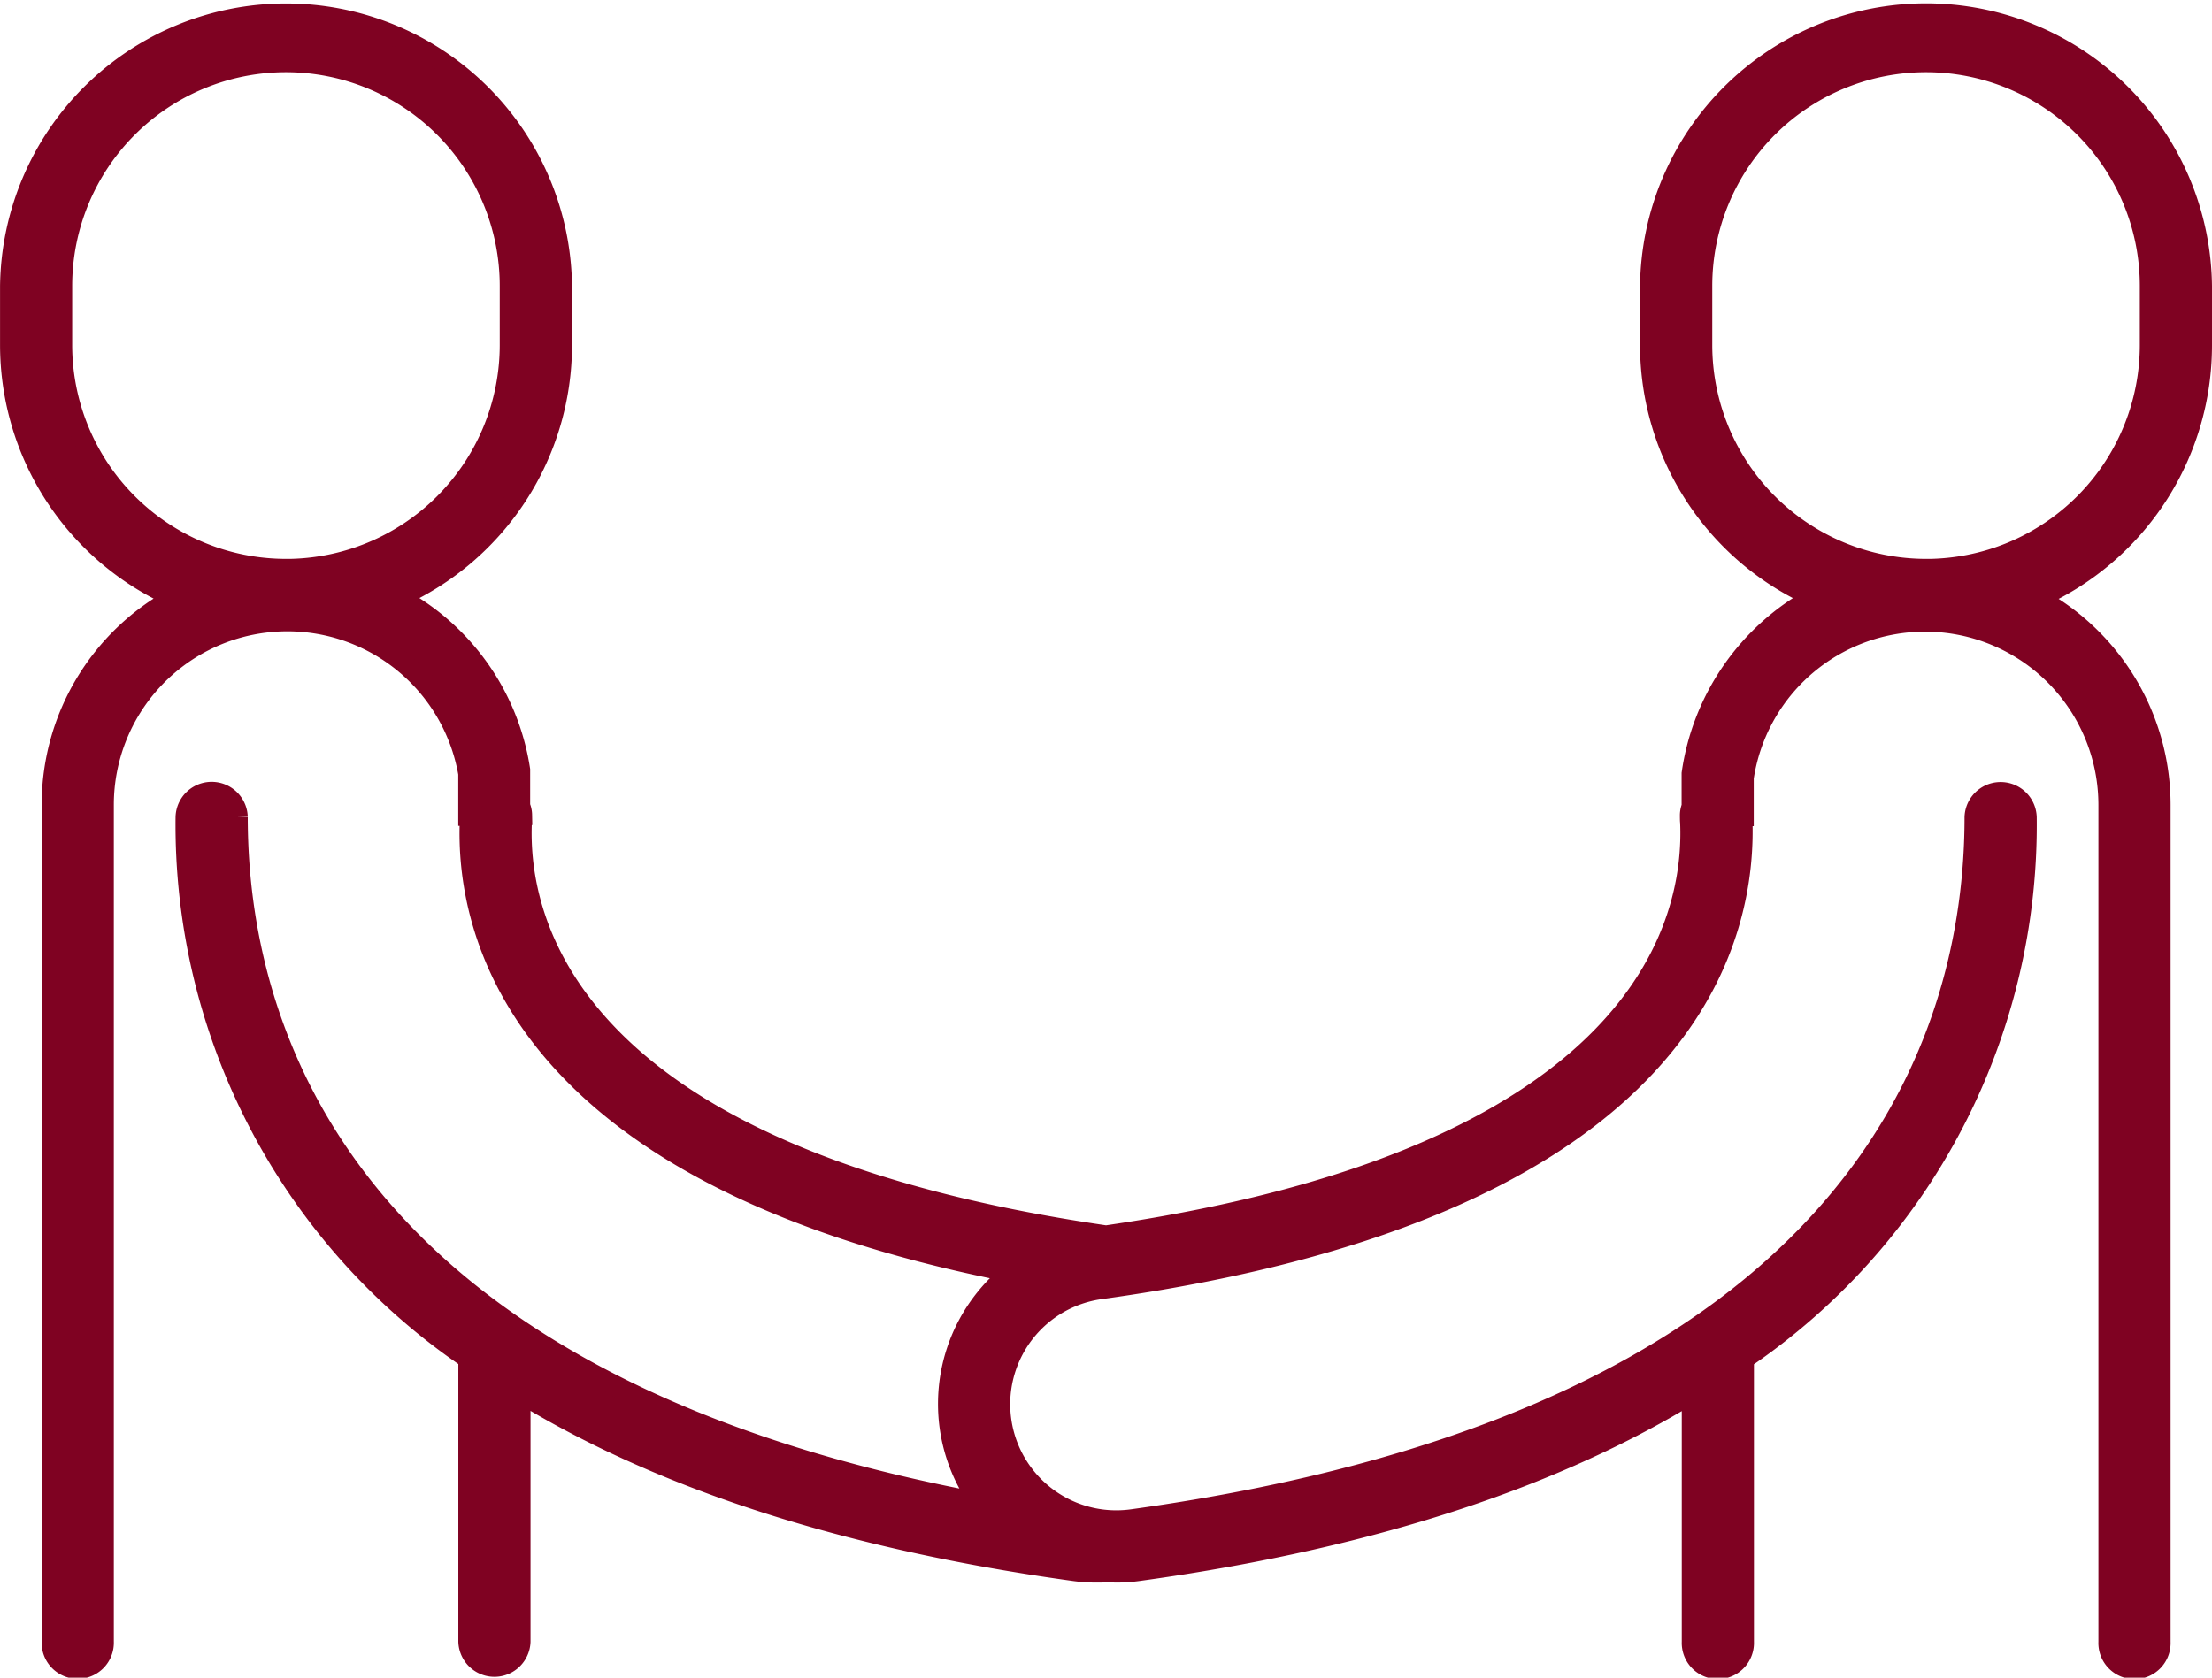
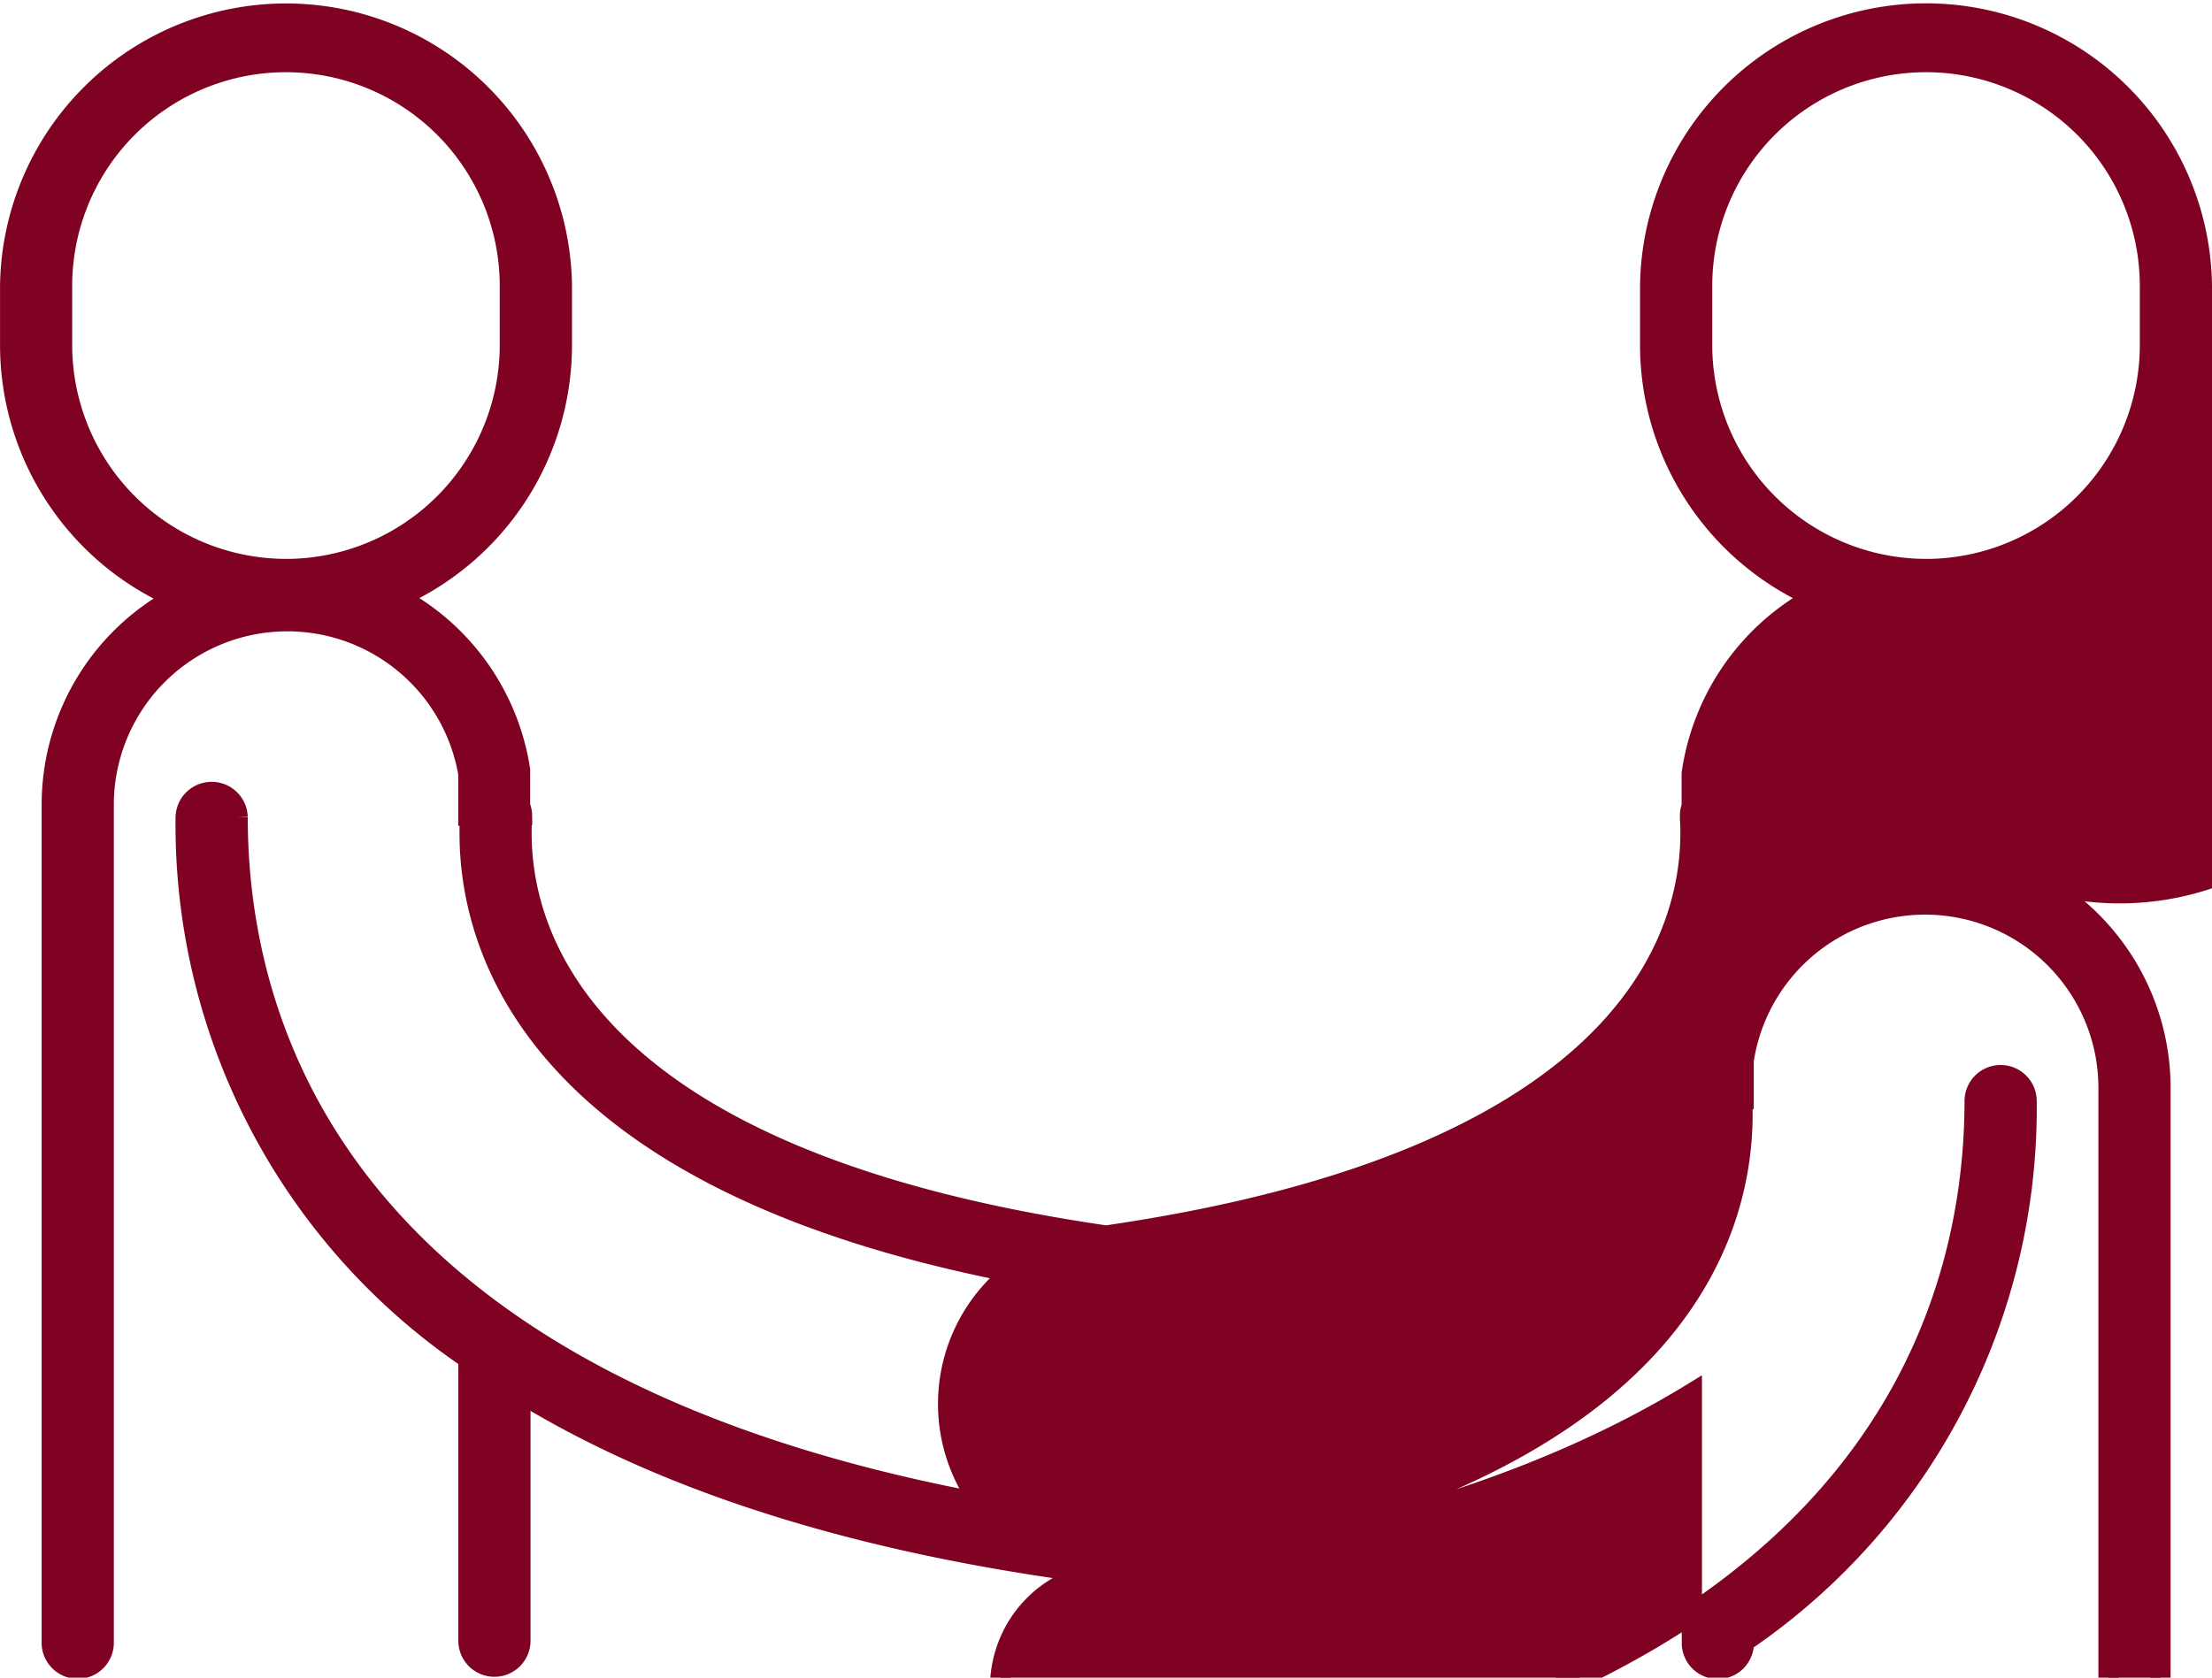
<svg xmlns="http://www.w3.org/2000/svg" width="54.758" height="41.542" viewBox="0 0 54.758 41.542">
  <g id="Group_9" data-name="Group 9" transform="translate(-1186.624 -2511.209)">
-     <path id="Path_36" data-name="Path 36" d="M1263.132,2420.236v-1.467a6.83,6.83,0,0,0-13.659,0v1.467a6.839,6.839,0,0,0,4.06,6.241,5.933,5.933,0,0,0-3.031,4.366v.819a.589.589,0,0,0-.042.207c0,.015,0,.153.005.168.111,2.445-1.086,8.3-14.461,10.246-13.375-1.944-14.574-7.8-14.463-10.246,0-.015.005-.153.005-.168a.571.571,0,0,0-.048-.219v-.9a5.856,5.856,0,0,0-3.021-4.272,6.839,6.839,0,0,0,4.057-6.239v-1.467a6.83,6.83,0,0,0-13.659,0v1.467a6.839,6.839,0,0,0,4.079,6.249,5.834,5.834,0,0,0-3.049,5.122v20.73a.644.644,0,1,0,1.287,0v-20.73a4.546,4.546,0,0,1,9.026-.764v1.043h.05a.7.7,0,0,0-.011.092c-.12,2.649,1.018,8.794,13.409,11.213a4.173,4.173,0,0,0-.731.75,4.162,4.162,0,0,0-.043,4.959c-15.925-2.995-18.385-11.825-18.385-16.986a.644.644,0,0,0-1.287,0,15.986,15.986,0,0,0,7,13.416v7.008a.644.644,0,0,0,1.287,0l0-6.157c3.215,1.969,7.632,3.559,13.676,4.4a3.975,3.975,0,0,0,.578.042c.083,0,.165,0,.246-.008s.164.008.247.008a3.971,3.971,0,0,0,.578-.042c6.043-.836,10.459-2.426,13.674-4.394v6.156a.644.644,0,1,0,1.287,0l0-7.007a15.986,15.986,0,0,0,7-13.417.644.644,0,0,0-1.287,0c0,5.417-2.709,14.876-20.853,17.388a2.876,2.876,0,0,1-.788-5.7c14.729-2.04,16.02-8.809,15.887-11.7,0,0,0-.009,0-.013h.036v-.948a4.541,4.541,0,0,1,9.032.669v20.73a.644.644,0,1,0,1.287,0v-20.73a5.834,5.834,0,0,0-3.049-5.122A6.839,6.839,0,0,0,1263.132,2420.236Zm-47.429,5.542a5.548,5.548,0,0,1-5.542-5.542v-1.467a5.542,5.542,0,0,1,11.084,0v1.467A5.548,5.548,0,0,1,1215.7,2425.779Zm40.6,0a5.548,5.548,0,0,1-5.542-5.542v-1.467a5.542,5.542,0,0,1,11.084,0v1.467A5.548,5.548,0,0,1,1256.3,2425.779Z" transform="translate(-22 99.52)" fill="#7f0222" stroke="#7f0222" stroke-width="0.5" />
+     <path id="Path_36" data-name="Path 36" d="M1263.132,2420.236v-1.467a6.83,6.83,0,0,0-13.659,0v1.467a6.839,6.839,0,0,0,4.06,6.241,5.933,5.933,0,0,0-3.031,4.366v.819a.589.589,0,0,0-.042.207c0,.015,0,.153.005.168.111,2.445-1.086,8.3-14.461,10.246-13.375-1.944-14.574-7.8-14.463-10.246,0-.015.005-.153.005-.168a.571.571,0,0,0-.048-.219v-.9a5.856,5.856,0,0,0-3.021-4.272,6.839,6.839,0,0,0,4.057-6.239v-1.467a6.83,6.83,0,0,0-13.659,0v1.467a6.839,6.839,0,0,0,4.079,6.249,5.834,5.834,0,0,0-3.049,5.122v20.73a.644.644,0,1,0,1.287,0v-20.73a4.546,4.546,0,0,1,9.026-.764v1.043h.05a.7.7,0,0,0-.011.092c-.12,2.649,1.018,8.794,13.409,11.213a4.173,4.173,0,0,0-.731.75,4.162,4.162,0,0,0-.043,4.959c-15.925-2.995-18.385-11.825-18.385-16.986a.644.644,0,0,0-1.287,0,15.986,15.986,0,0,0,7,13.416v7.008a.644.644,0,0,0,1.287,0l0-6.157c3.215,1.969,7.632,3.559,13.676,4.4a3.975,3.975,0,0,0,.578.042c.083,0,.165,0,.246-.008s.164.008.247.008a3.971,3.971,0,0,0,.578-.042c6.043-.836,10.459-2.426,13.674-4.394v6.156a.644.644,0,1,0,1.287,0a15.986,15.986,0,0,0,7-13.417.644.644,0,0,0-1.287,0c0,5.417-2.709,14.876-20.853,17.388a2.876,2.876,0,0,1-.788-5.7c14.729-2.04,16.02-8.809,15.887-11.7,0,0,0-.009,0-.013h.036v-.948a4.541,4.541,0,0,1,9.032.669v20.73a.644.644,0,1,0,1.287,0v-20.73a5.834,5.834,0,0,0-3.049-5.122A6.839,6.839,0,0,0,1263.132,2420.236Zm-47.429,5.542a5.548,5.548,0,0,1-5.542-5.542v-1.467a5.542,5.542,0,0,1,11.084,0v1.467A5.548,5.548,0,0,1,1215.7,2425.779Zm40.6,0a5.548,5.548,0,0,1-5.542-5.542v-1.467a5.542,5.542,0,0,1,11.084,0v1.467A5.548,5.548,0,0,1,1256.3,2425.779Z" transform="translate(-22 99.52)" fill="#7f0222" stroke="#7f0222" stroke-width="0.5" />
  </g>
</svg>